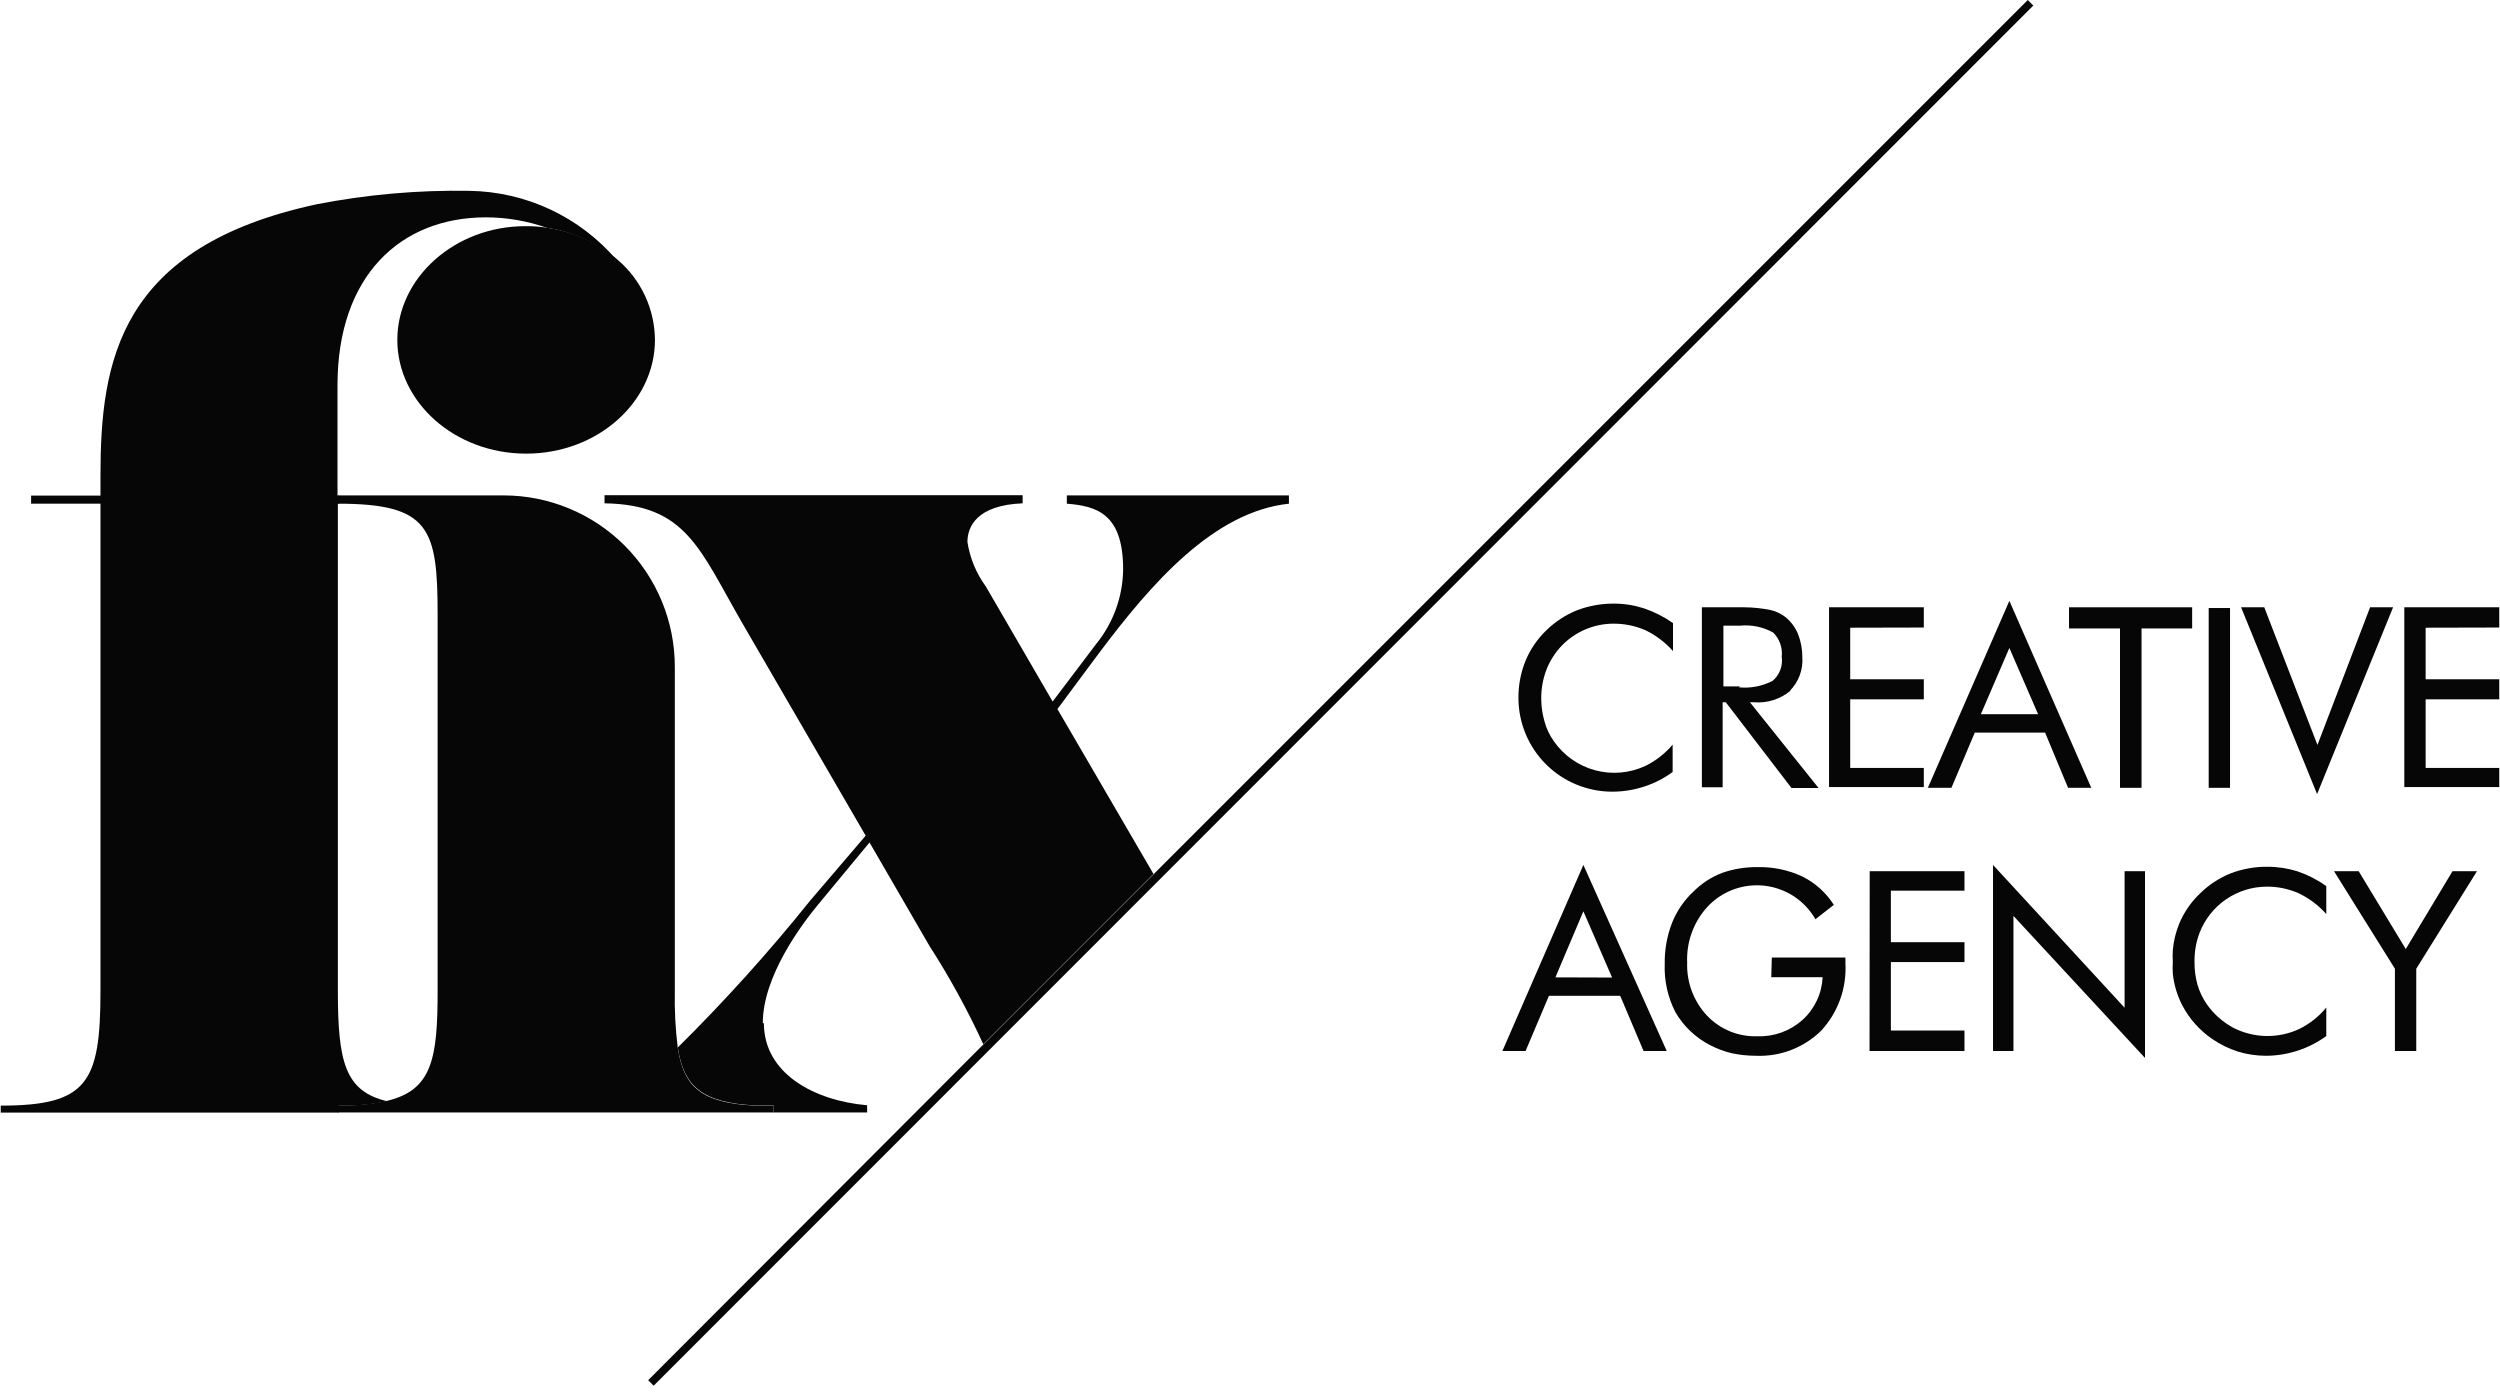
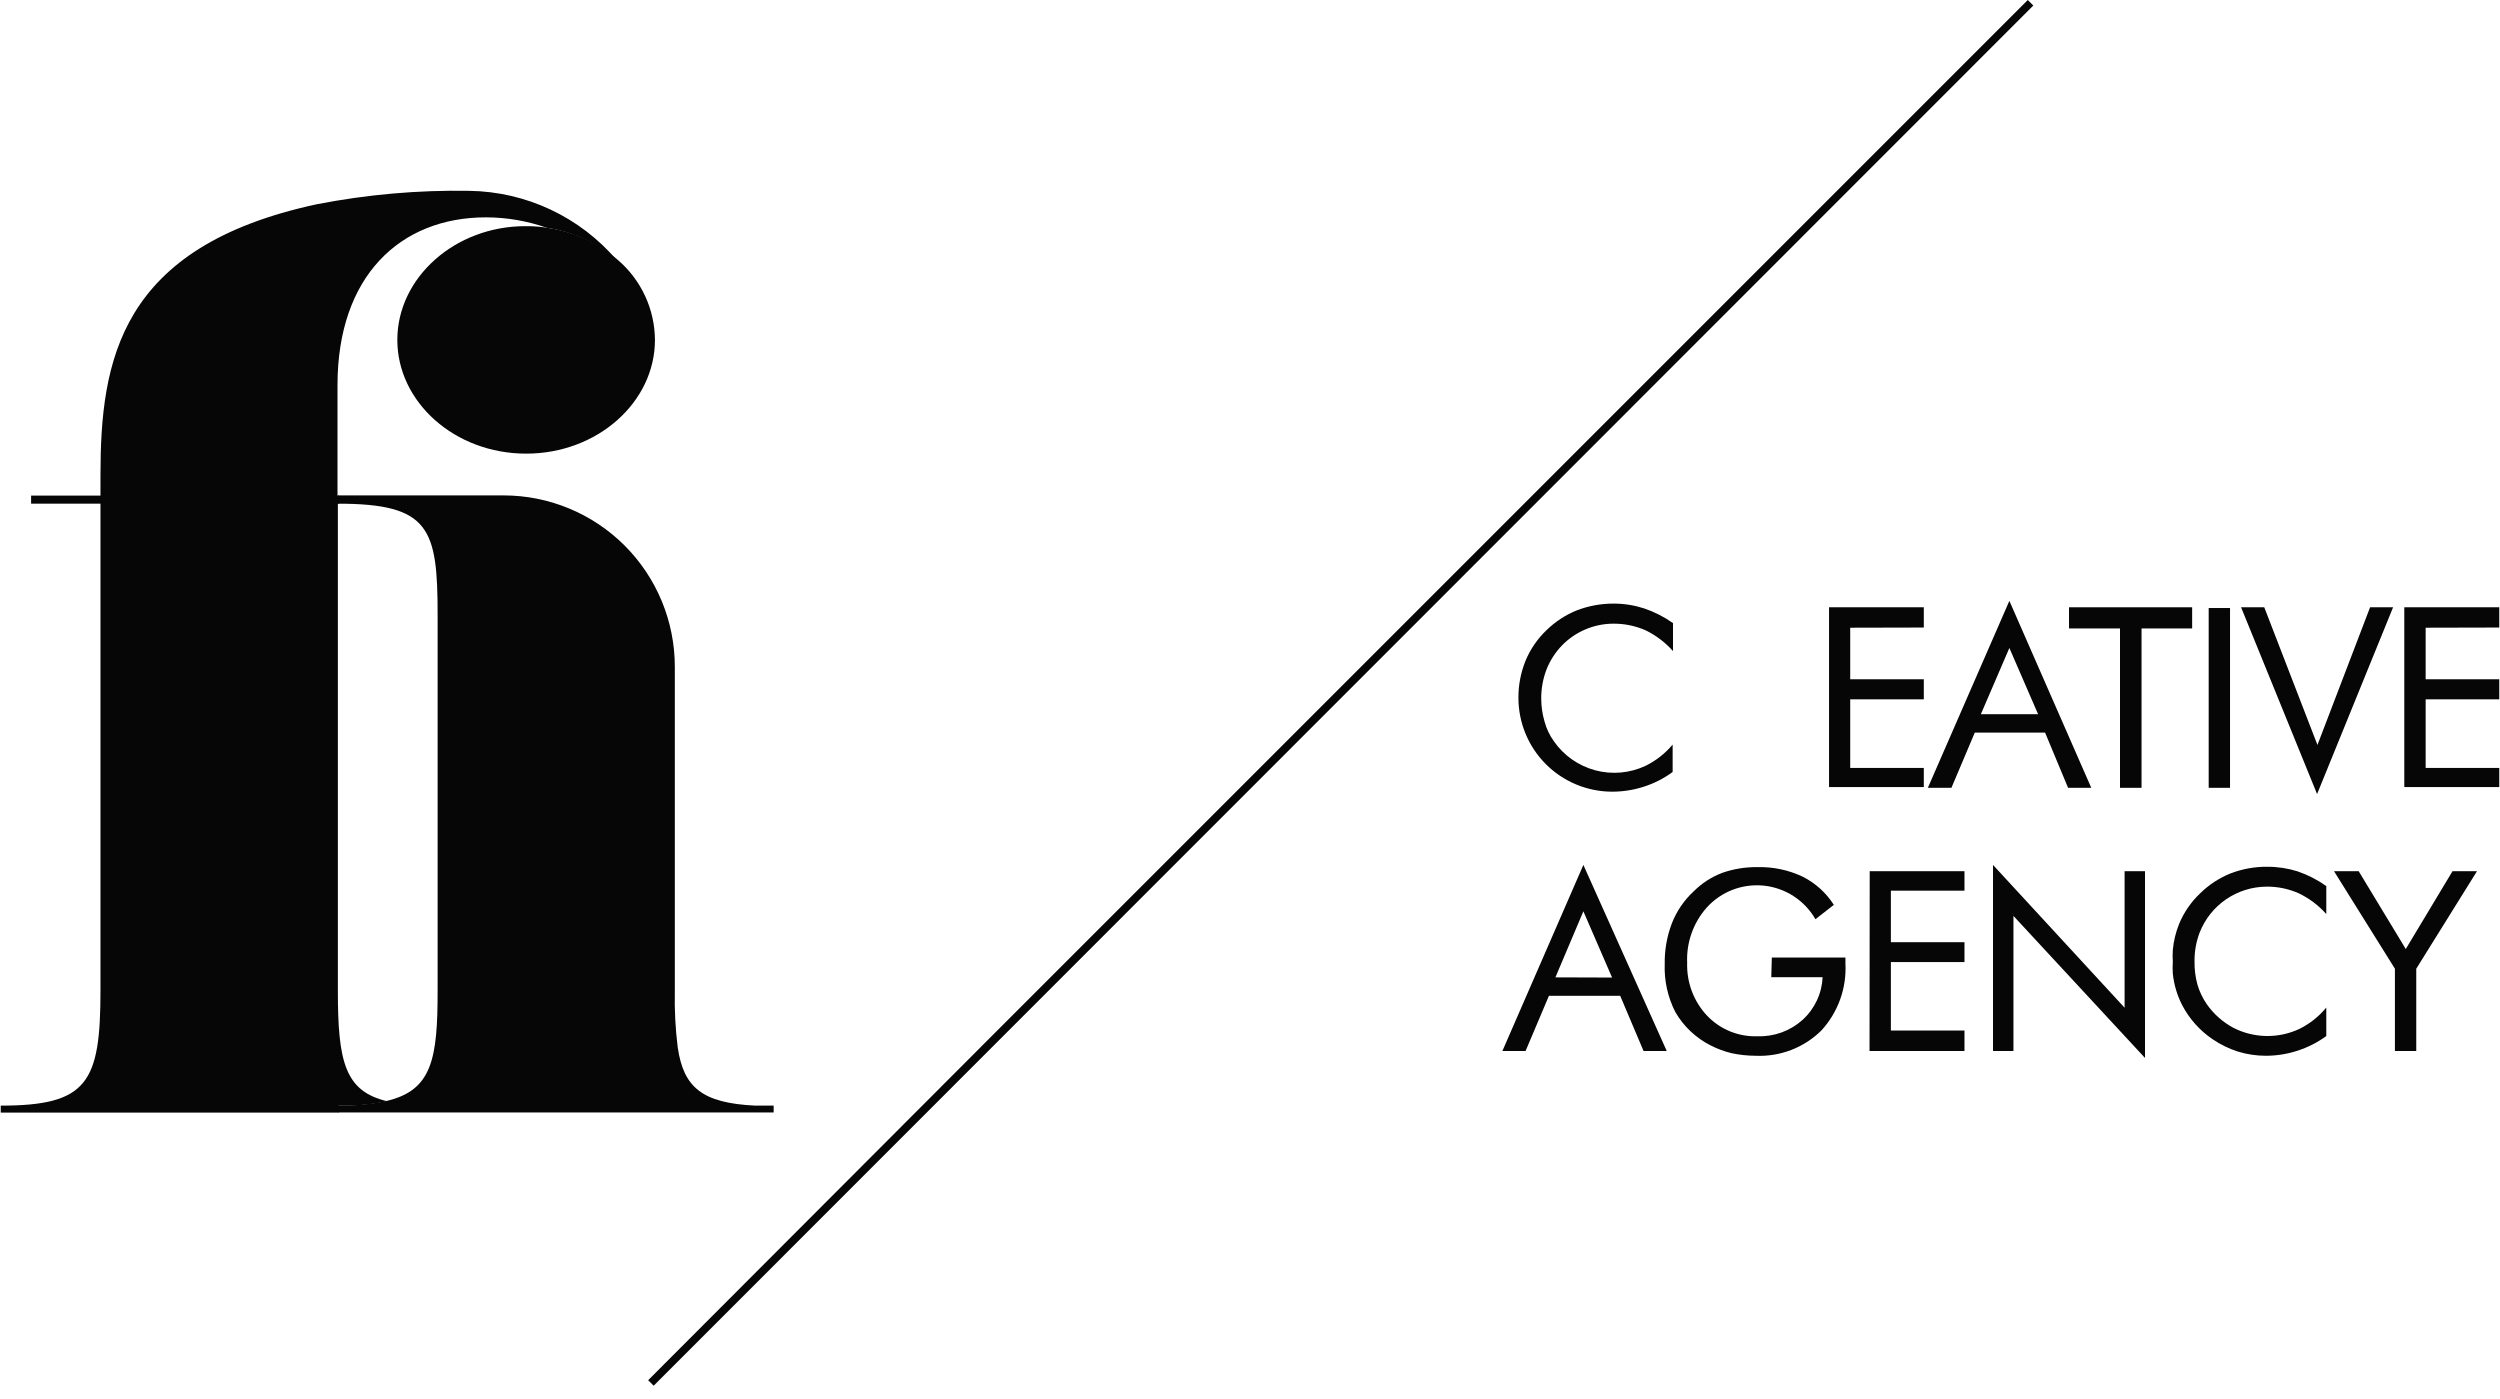
<svg xmlns="http://www.w3.org/2000/svg" width="143" height="80" viewBox="0 0 143 80" fill="none">
-   <path d="M60.485 40.558L62.832 37.4C65.853 33.368 69.411 29.274 73.727 28.811V28.337H61.022V28.811C62.695 28.948 64.243 29.348 64.243 32.569C64.225 34.127 63.68 35.634 62.695 36.842L60.211 40.127L56.39 33.547C55.84 32.795 55.478 31.922 55.337 31C55.337 30.126 55.874 28.895 58.495 28.79V28.326H34.579V28.79C39.274 28.863 40.011 31.411 42.495 35.705L49.516 47.8L46.358 51.495C43.992 54.445 41.458 57.256 38.769 59.916C39.106 62.137 40.148 63.074 43.2 63.232C43.516 63.232 43.864 63.232 44.253 63.232V63.632H49.6V63.221C46.579 62.958 43.695 61.411 43.695 58.526H43.632C43.632 55.842 45.843 52.895 46.79 51.748L49.737 48.19L53.158 54.095C54.317 55.897 55.348 57.779 56.243 59.727L65.979 49.99L60.485 40.558Z" fill="#060606" />
  <path d="M22.147 62.99C19.726 62.421 19.326 60.727 19.326 56.674V28.811H19.389V28.348H19.305V22.032C19.305 15.79 22.895 12.432 27.8 12.432C28.987 12.435 30.165 12.638 31.284 13.032C32.763 13.25 34.148 13.889 35.274 14.874C34.232 13.654 32.942 12.67 31.49 11.987C30.038 11.305 28.457 10.94 26.853 10.916C23.922 10.866 20.993 11.123 18.116 11.684C6.821 14.116 5.747 20.632 5.747 27.2V28.348H1.779V28.811H5.747V56.663C5.747 61.926 5.01 63.242 0.042 63.242V63.642H19.368V63.242C20.301 63.266 21.234 63.181 22.147 62.99Z" fill="#060606" />
  <path d="M44.253 63.242C43.884 63.242 43.537 63.242 43.2 63.242C40.147 63.095 39.105 62.19 38.768 59.926C38.633 58.855 38.577 57.775 38.6 56.695V38.137C38.6 36.85 38.346 35.576 37.854 34.387C37.361 33.198 36.64 32.117 35.73 31.207C34.82 30.297 33.739 29.575 32.55 29.083C31.361 28.59 30.087 28.337 28.8 28.337H19.326V28.811C24.589 28.811 25.032 30.221 25.032 35.19V56.663C25.032 60.558 24.726 62.379 22.084 62.979C21.177 63.168 20.252 63.253 19.326 63.232V63.632H44.253V63.242Z" fill="#060606" />
  <path d="M30.042 12.937C26.021 12.937 22.727 15.884 22.727 19.442C22.727 23 26.011 25.948 30.095 25.948C34.179 25.948 37.463 23 37.463 19.442C37.457 18.576 37.266 17.722 36.903 16.936C36.54 16.15 36.013 15.45 35.358 14.884C34.233 13.9 32.848 13.261 31.369 13.042C30.959 12.97 30.543 12.935 30.127 12.937" fill="#060606" />
  <path d="M116.306 0.316L115.99 0L65.99 50L56.253 59.737L37.074 78.948L37.39 79.263L116.306 0.316Z" fill="#060606" />
  <path d="M89.338 36.926C89.719 36.532 90.175 36.219 90.68 36.004C91.184 35.789 91.726 35.676 92.275 35.674C92.912 35.668 93.543 35.797 94.127 36.053C94.723 36.343 95.256 36.747 95.696 37.242V35.642C95.188 35.283 94.632 35 94.043 34.8C93.485 34.62 92.903 34.527 92.317 34.526C91.598 34.522 90.884 34.651 90.212 34.905C89.56 35.166 88.966 35.552 88.464 36.042C87.941 36.54 87.528 37.143 87.254 37.811C86.986 38.48 86.85 39.195 86.854 39.916C86.854 41.336 87.416 42.698 88.418 43.705C89.421 44.711 90.781 45.279 92.201 45.284C92.819 45.286 93.434 45.19 94.022 45C94.615 44.812 95.173 44.527 95.675 44.158V42.59C95.251 43.095 94.728 43.507 94.138 43.8C93.236 44.227 92.211 44.319 91.247 44.061C90.283 43.803 89.442 43.21 88.875 42.39C88.634 42.052 88.456 41.674 88.348 41.274C88.227 40.86 88.163 40.431 88.159 40C88.15 39.414 88.253 38.831 88.464 38.284C88.667 37.775 88.967 37.31 89.348 36.916" fill="#060606" />
-   <path d="M102.389 39.505C102.635 39.254 102.825 38.953 102.947 38.623C103.068 38.293 103.118 37.941 103.094 37.59C103.096 37.132 103.01 36.678 102.842 36.253C102.685 35.88 102.439 35.551 102.126 35.295C101.877 35.103 101.59 34.967 101.284 34.895C100.785 34.794 100.277 34.741 99.768 34.737H97.347V45.032H98.536V40.169H98.715L102.473 45.074H104.021L100.094 40.169H100.315C101.077 40.235 101.835 39.997 102.421 39.505M99.515 39.263H98.579V35.79H99.515C100.175 35.721 100.84 35.857 101.421 36.179C101.604 36.358 101.744 36.575 101.829 36.816C101.915 37.057 101.944 37.315 101.915 37.569C101.952 37.824 101.923 38.085 101.831 38.326C101.739 38.568 101.587 38.782 101.389 38.947C100.799 39.252 100.134 39.38 99.473 39.316" fill="#060606" />
  <path d="M110.042 35.895V34.737H104.621V45.021H110.042V43.926H105.832V40H110.042V38.853H105.832V35.905L110.042 35.895Z" fill="#060606" />
  <path d="M118.294 45.064H119.621L114.936 34.369L110.273 45.064H111.621L112.958 41.906H116.979L118.294 45.064ZM113.305 40.853L114.936 37.064L116.579 40.853H113.305Z" fill="#060606" />
  <path d="M118.348 35.947H121.264V45.063H122.496V35.947H125.391V34.737H118.348V35.947Z" fill="#060606" />
  <path d="M127.558 34.779H126.337V45.063H127.558V34.779Z" fill="#060606" />
  <path d="M136.885 34.737H135.569L132.558 42.611L129.516 34.737H128.19L132.537 45.421L136.885 34.737Z" fill="#060606" />
  <path d="M142.958 35.895V34.737H137.526V45.021H142.958V43.926H138.747V40H142.958V38.853H138.747V35.905L142.958 35.895Z" fill="#060606" />
  <path d="M85.937 60.116H87.263L88.6 56.958H92.674L94.011 60.116H95.337L90.569 49.474L85.937 60.116ZM88.969 55.905L90.569 52.127L92.211 55.916L88.969 55.905Z" fill="#060606" />
  <path d="M101.317 55.895H104.254C104.233 56.358 104.121 56.812 103.924 57.231C103.727 57.65 103.449 58.026 103.106 58.337C102.403 58.969 101.483 59.305 100.538 59.274C99.999 59.294 99.463 59.199 98.963 58.996C98.464 58.792 98.014 58.485 97.643 58.095C97.264 57.691 96.969 57.216 96.773 56.698C96.579 56.179 96.488 55.627 96.506 55.074C96.454 53.916 96.854 52.784 97.622 51.916C98.031 51.462 98.541 51.112 99.111 50.894C99.681 50.676 100.295 50.596 100.902 50.66C101.509 50.725 102.092 50.932 102.603 51.266C103.114 51.6 103.539 52.05 103.843 52.579L104.896 51.758C104.454 51.064 103.832 50.504 103.096 50.137C102.293 49.761 101.413 49.577 100.527 49.6C99.832 49.59 99.14 49.704 98.485 49.937C97.881 50.172 97.332 50.53 96.874 50.99C96.328 51.495 95.904 52.118 95.632 52.811C95.349 53.553 95.209 54.343 95.222 55.137C95.186 56.093 95.396 57.043 95.832 57.895C96.302 58.706 96.997 59.364 97.832 59.79C98.216 59.988 98.623 60.14 99.043 60.242C99.496 60.339 99.958 60.388 100.422 60.39C101.114 60.421 101.805 60.309 102.451 60.061C103.098 59.813 103.686 59.434 104.18 58.947C104.654 58.431 105.02 57.825 105.257 57.166C105.494 56.506 105.596 55.805 105.559 55.105V54.769H101.348L101.317 55.895Z" fill="#060606" />
  <path d="M106.937 60.116H112.368V58.948H108.158V55.032H112.368V53.895H108.158V50.948H112.368V49.832H106.947L106.937 60.116Z" fill="#060606" />
  <path d="M121.527 57.642L114 49.474V60.116H115.169V52.39L122.695 60.516V49.832H121.527V57.642Z" fill="#060606" />
  <path d="M129.696 49.579C128.976 49.572 128.262 49.7 127.59 49.958C126.942 50.218 126.351 50.605 125.853 51.095C125.33 51.588 124.917 52.188 124.643 52.853C124.452 53.328 124.332 53.828 124.285 54.337C124.269 54.565 124.269 54.794 124.285 55.021C124.269 55.246 124.269 55.471 124.285 55.695C124.351 56.331 124.537 56.949 124.832 57.516C125.241 58.29 125.834 58.952 126.559 59.442C127.003 59.746 127.488 59.983 128.001 60.148C128.516 60.307 129.051 60.388 129.59 60.39C130.838 60.391 132.054 59.996 133.064 59.263V57.632C132.644 58.143 132.12 58.559 131.527 58.853C130.934 59.131 130.285 59.27 129.63 59.259C128.975 59.248 128.332 59.088 127.748 58.79C127.14 58.463 126.617 57.998 126.222 57.432C125.99 57.093 125.812 56.72 125.696 56.327C125.576 55.895 125.52 55.448 125.527 55C125.519 54.432 125.619 53.868 125.822 53.337C126.124 52.569 126.65 51.908 127.331 51.441C128.012 50.974 128.817 50.722 129.643 50.716C130.277 50.709 130.905 50.839 131.485 51.095C132.085 51.382 132.622 51.787 133.064 52.284V50.684C132.56 50.326 132.007 50.042 131.422 49.842C130.86 49.665 130.274 49.577 129.685 49.579" fill="#060606" />
  <path d="M137.61 54.284L134.916 49.832H133.505L136.989 55.411V60.116H138.21V55.411L141.684 49.832H140.284L137.61 54.284Z" fill="#060606" />
</svg>